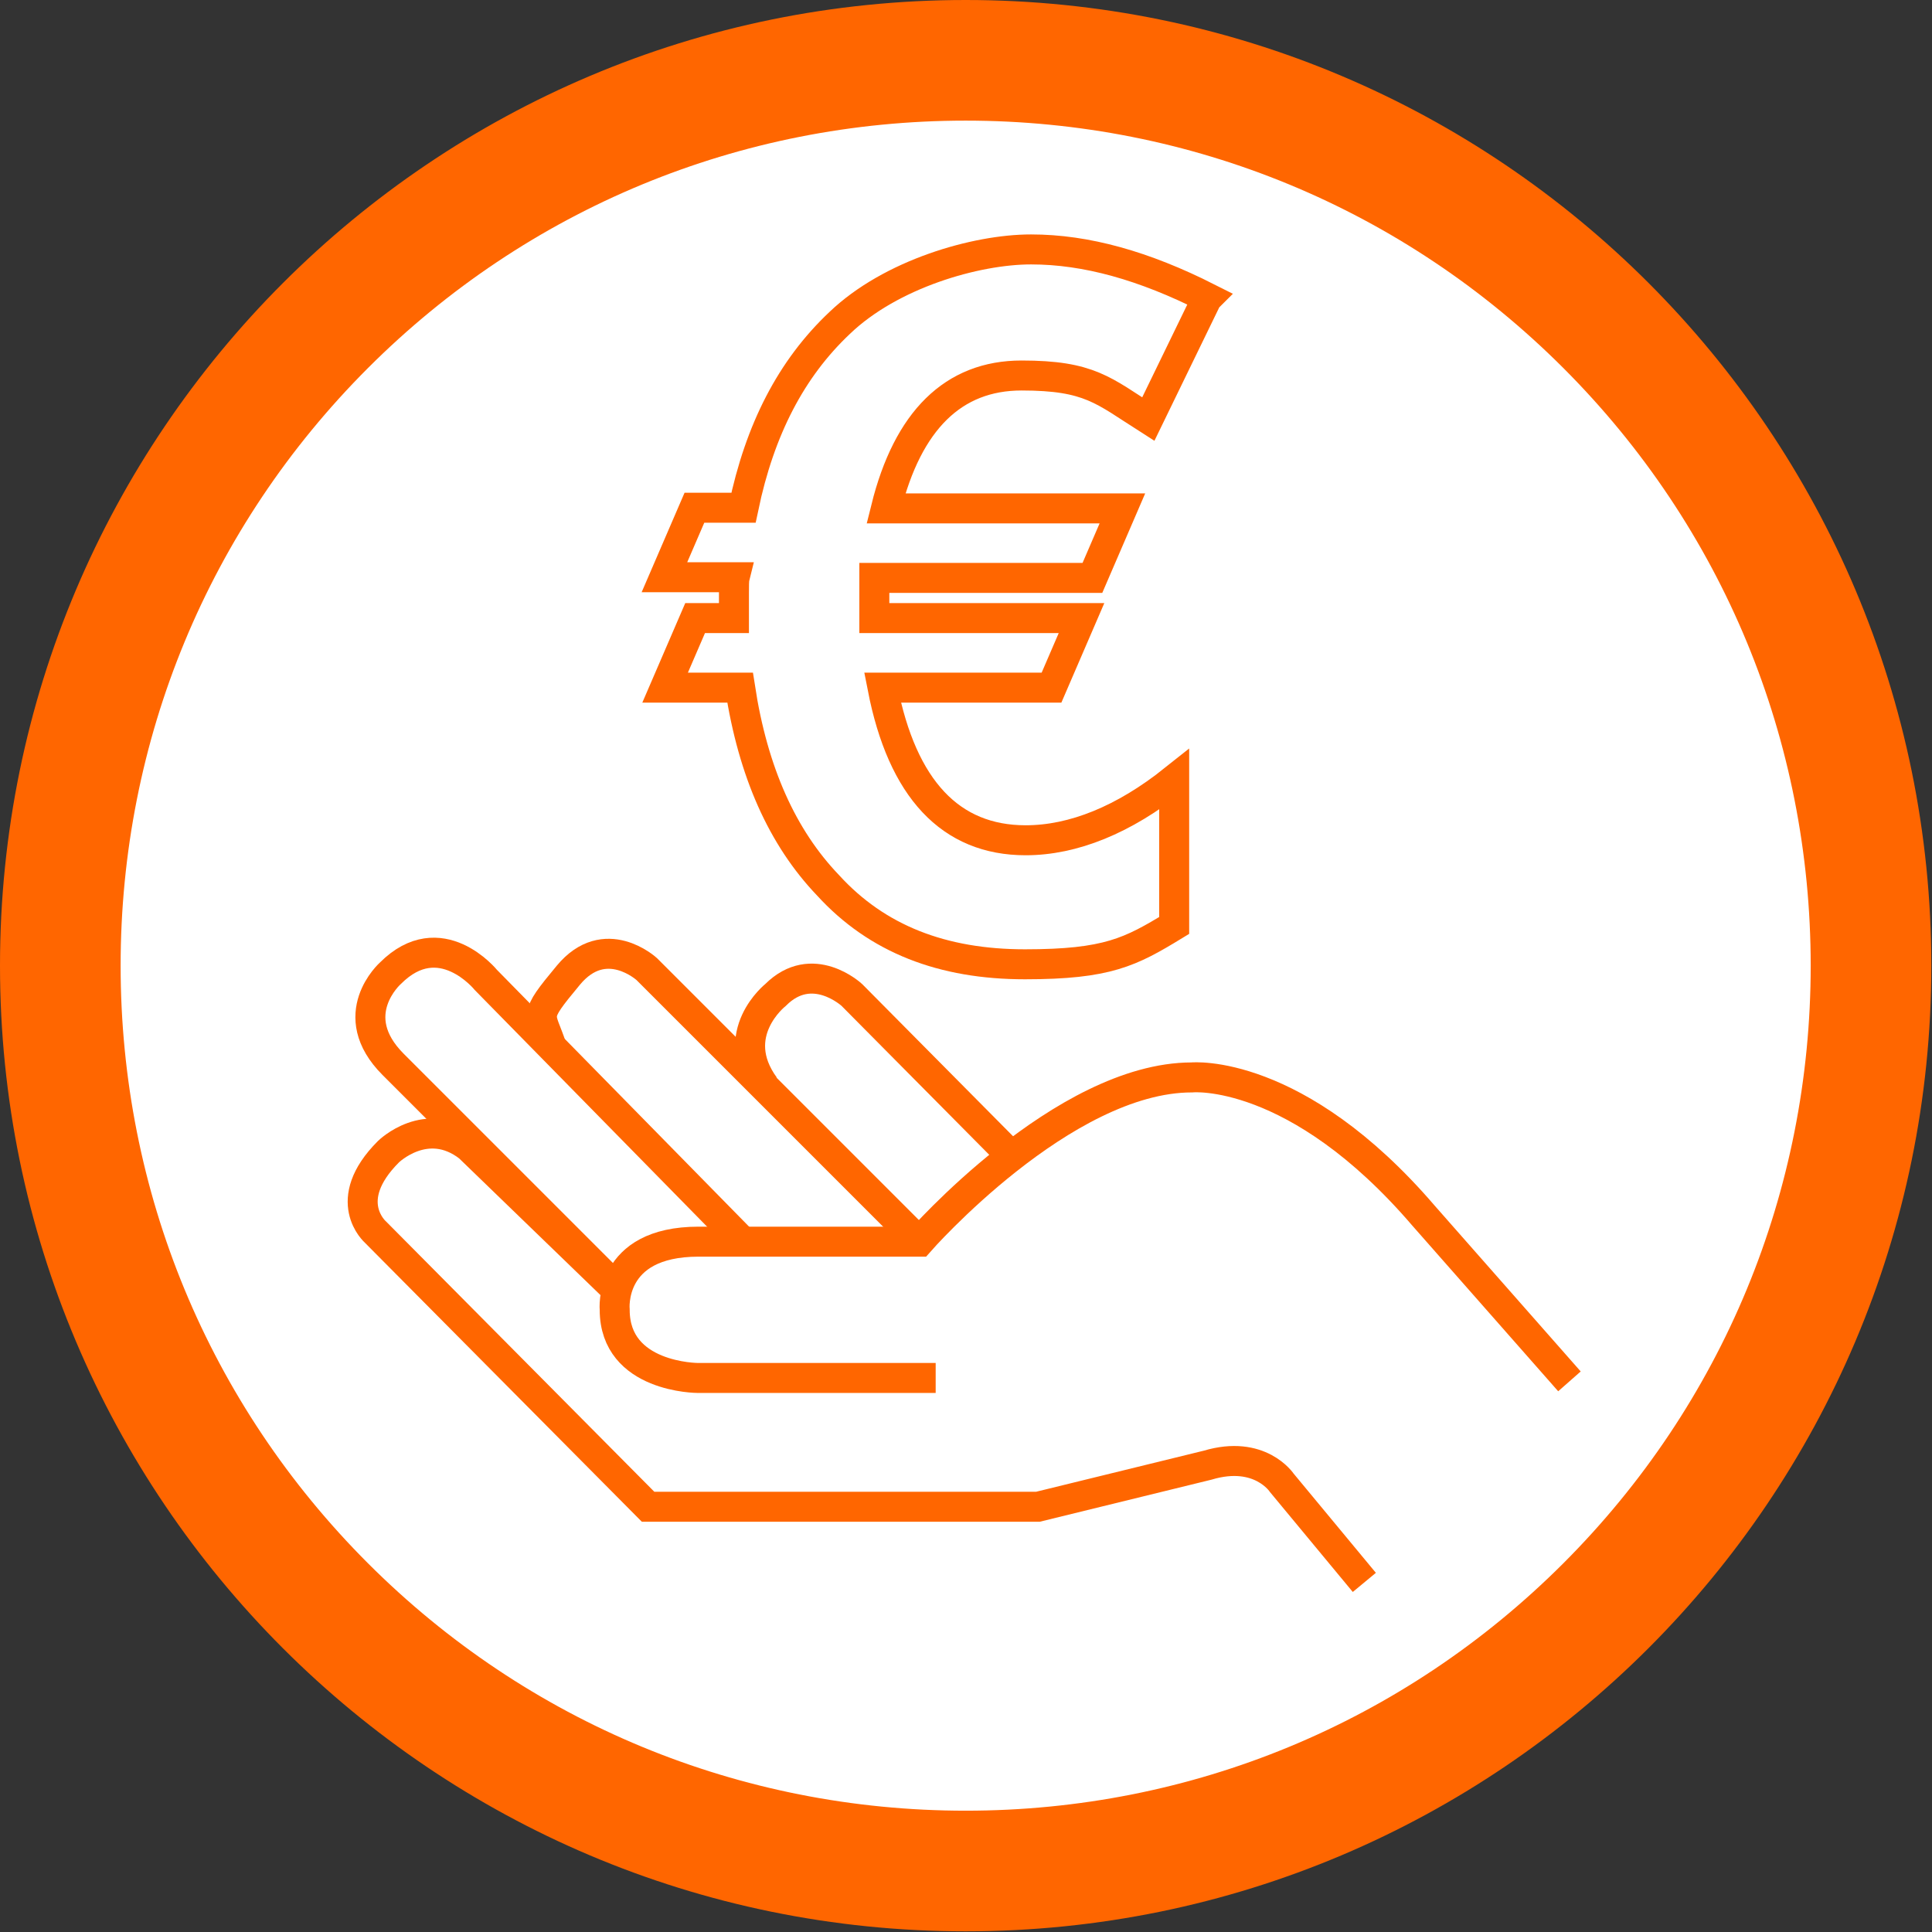
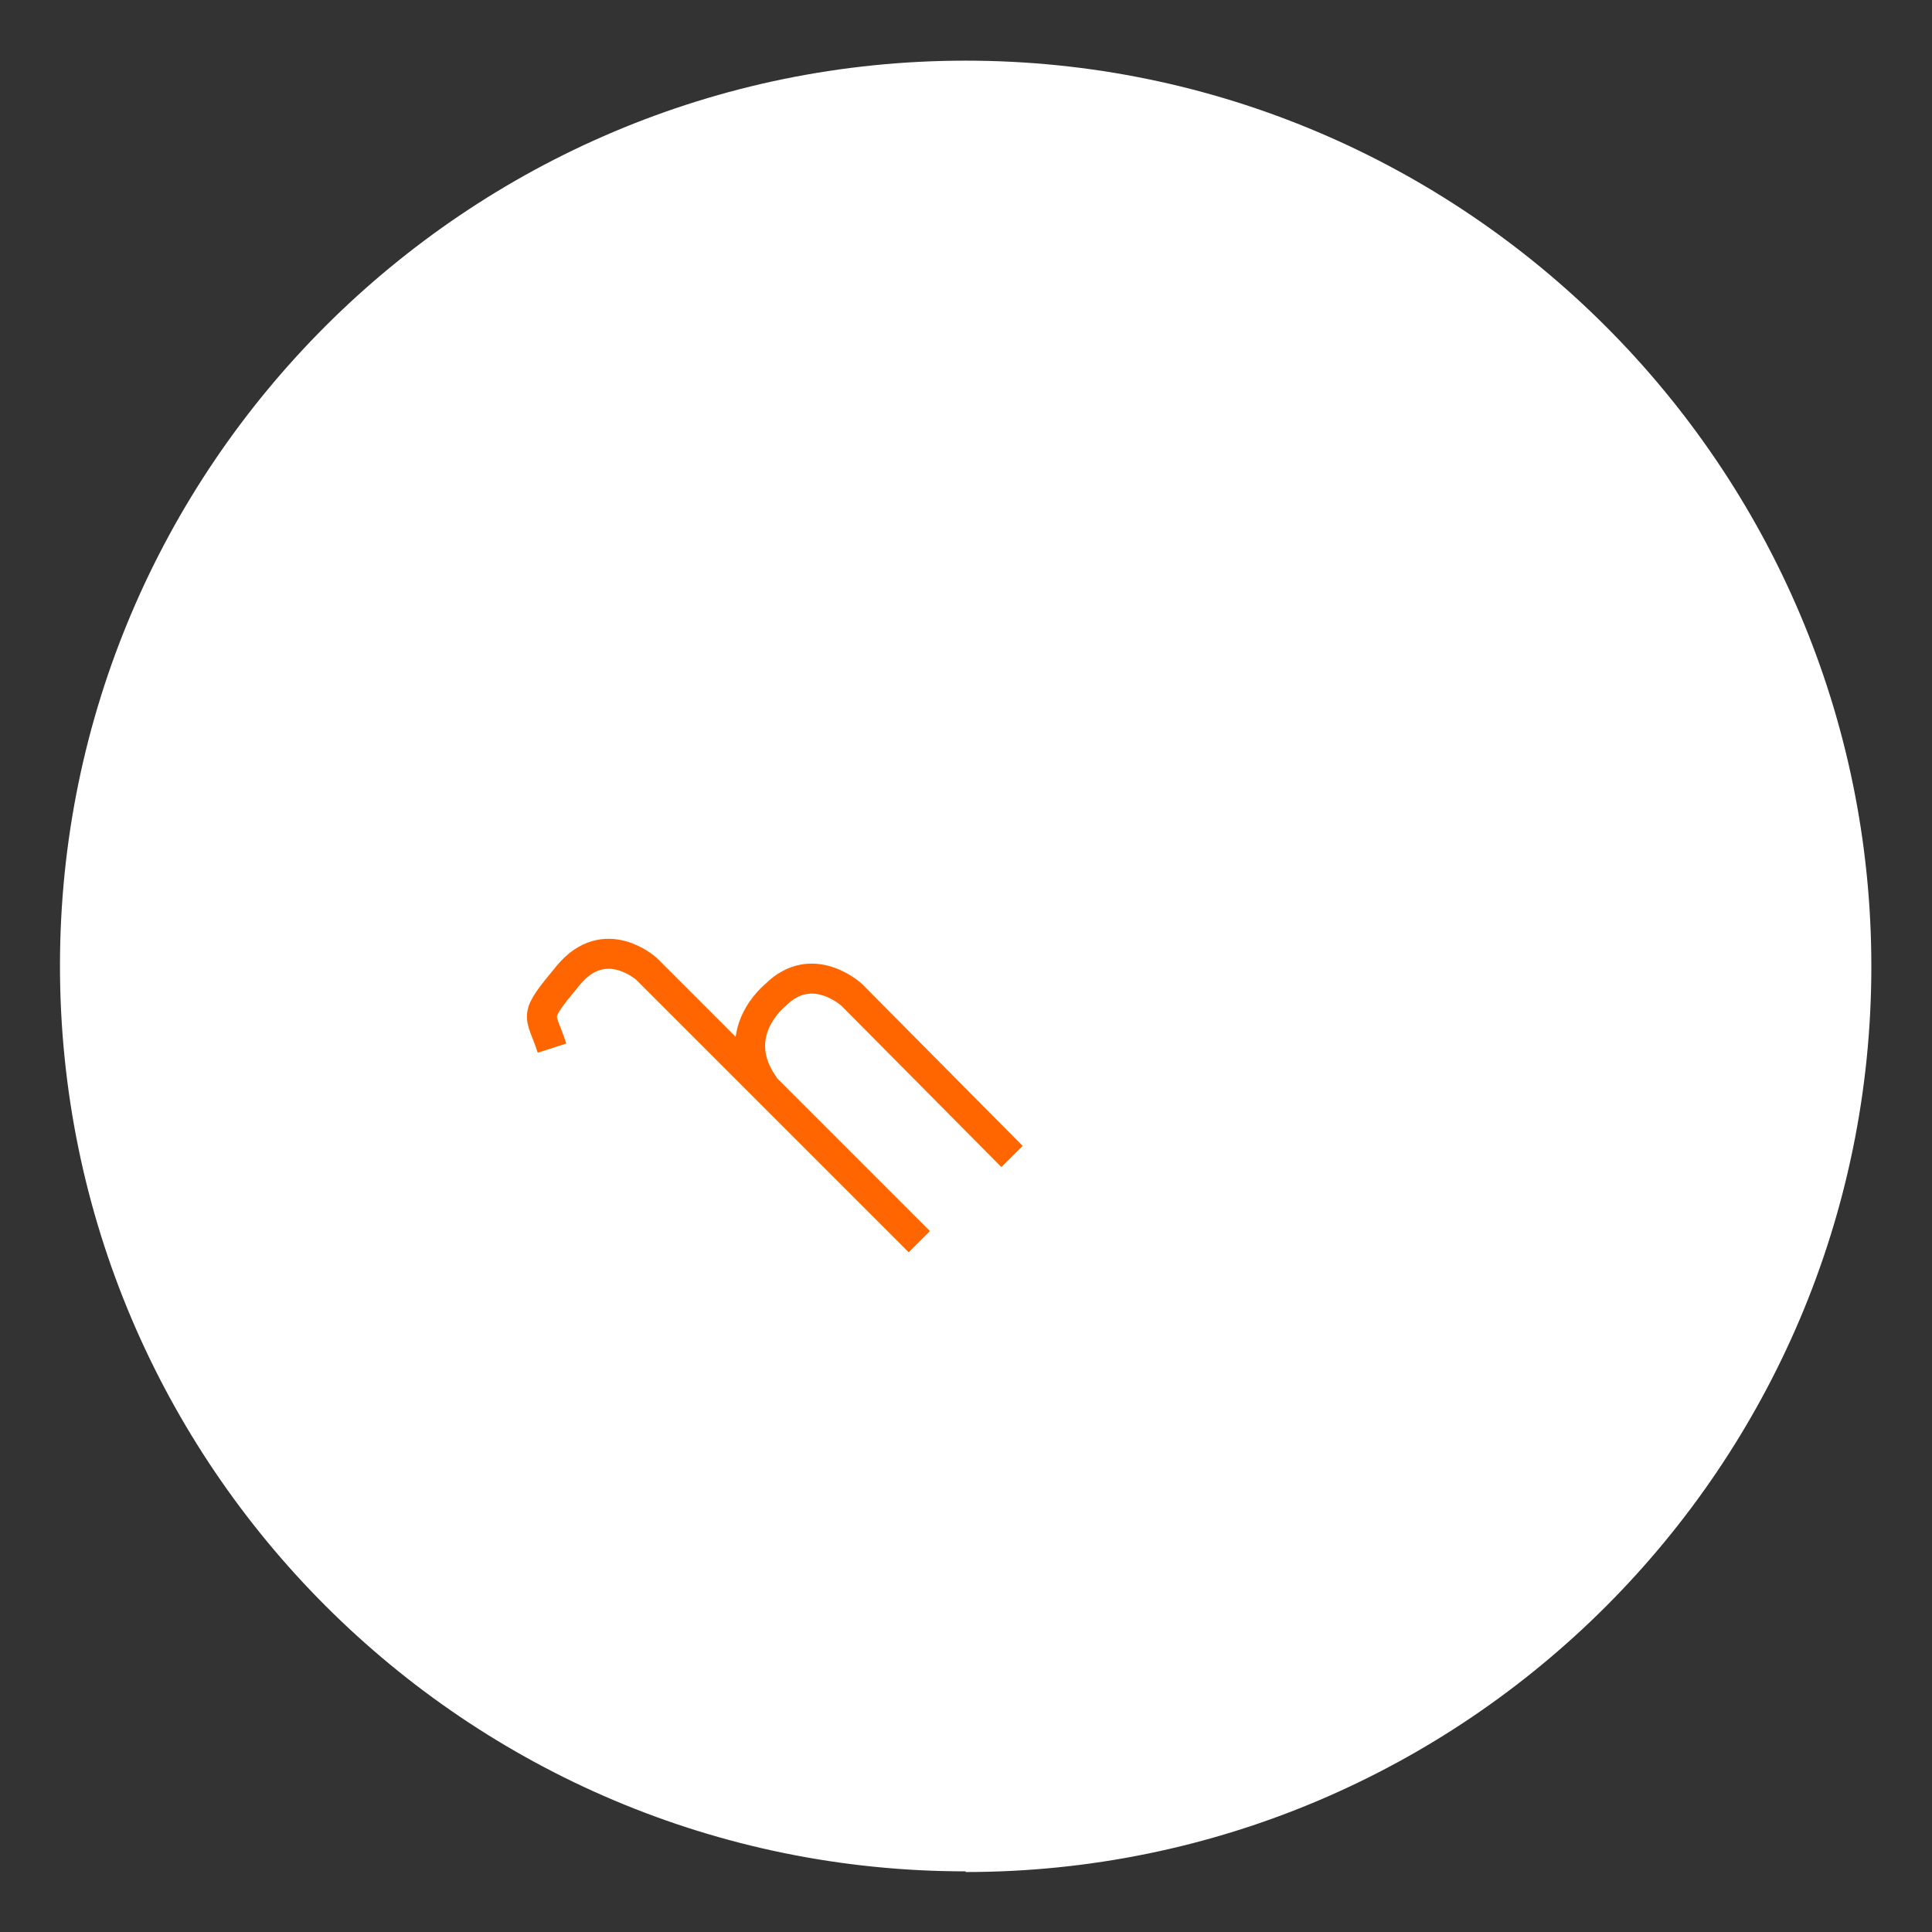
<svg xmlns="http://www.w3.org/2000/svg" version="1.1" viewBox="0 0 283.5 283.5">
  <rect x="0" y="0" width="283.5" height="283.5" fill="#333333" stroke="none" />
  <defs>
    <style>
      .cls-1 {
        fill: none;
        stroke: #f60;
        stroke-miterlimit: 10;
        stroke-width: 4.4px;
      }

      .cls-2 {
        fill: #f60;
      }

      .cls-3 {
        fill: #fff;
      }
    </style>
  </defs>
  <g>
    <g id="Circle_outline">
      <g>
        <path class="cls-3" d="M141.7,274.6c-73.3,0-132.9-59.6-132.9-132.9S68.5,8.9,141.7,8.9s132.9,59.6,132.9,132.9-59.6,132.9-132.9,132.9Z" />
-         <path class="cls-2" d="M141.7,17.7c33.1,0,64.3,12.9,87.7,36.3,23.4,23.4,36.3,54.6,36.3,87.7s-12.9,64.3-36.3,87.7c-23.4,23.4-54.6,36.3-87.7,36.3s-64.3-12.9-87.7-36.3c-23.4-23.4-36.3-54.6-36.3-87.7s12.9-64.3,36.3-87.7c23.4-23.4,54.6-36.3,87.7-36.3M141.7,0C63.5,0,0,63.5,0,141.7s63.5,141.7,141.7,141.7,141.7-63.5,141.7-141.7S220,0,141.7,0h0Z" />
      </g>
    </g>
    <g id="Layer_8">
      <g>
-         <path class="cls-1" d="M200.2,232.2l-12.1-14.6s-3.2-4.9-10.9-2.6l-24.9,6.1h-57.2l-40-40.3s-5.3-4.6,1.9-11.8c0,0,5.6-5.5,11.8-.7l21.4,20.7" />
-         <path class="cls-1" d="M137.3,202.2h-34.9s-12.2,0-12.2-10c0,0-1-10,12.3-10h32.4s21.1-24.1,40-24.1c0,0,15.3-1.5,34,20.3l21.4,24.3" />
-         <path class="cls-1" d="M109,182.2l-37.7-38.4s-6.7-8.3-14-1c0,0-6.9,6.1.4,13.4l31.4,31.4" />
        <path class="cls-1" d="M134.9,182.2l-40-40s-6.1-5.6-11.5.9-4.1,5.4-2.4,10.7" />
        <path class="cls-1" d="M148.5,169.7l-23.5-23.7s-5.8-5.4-11.2,0c0,0-7.2,5.7-1.6,13.4" />
      </g>
-       <path class="cls-1" d="M177.2,43.7c-9.3-4.7-17.8-7.1-25.9-7.1s-20.6,3.6-28.1,10.8c-7.1,6.7-11.7,15.6-14.1,27.1h-7.2l-4.4,10.2h10.3c-.1.4-.1,1.3-.1,2.3v3.7h-5.7l-4.4,10.2h11c1.9,12.4,6.2,22,12.9,29,7.2,7.9,16.8,11.6,28.9,11.6s15.5-1.8,21.9-5.7v-21.4c-7.4,5.9-14.8,8.9-21.8,8.9-11,0-18.1-7.5-21-22.4h24.8l4.4-10.2h-30.4v-5.9h32l4.4-10.2h-34.7c3.2-12.9,9.9-19.5,19.9-19.5s12,2.2,18.6,6.4l8.6-17.7Z" />
    </g>
  </g>
</svg>